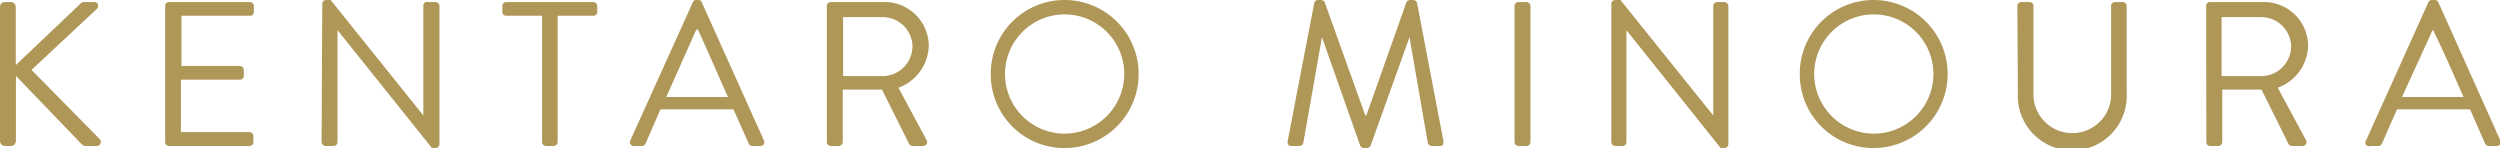
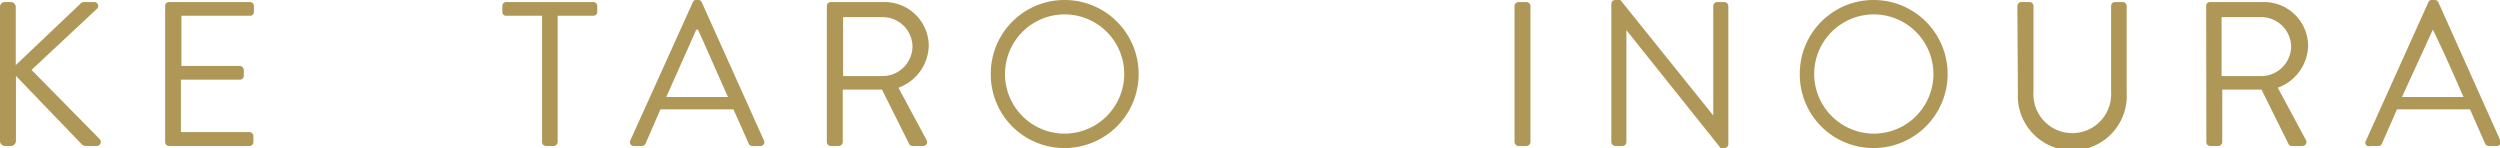
<svg xmlns="http://www.w3.org/2000/svg" width="145.92" height="8.64" viewBox="0 0 145.92 8.64">
  <defs>
    <style>.cls-1{fill:#af9758;}</style>
  </defs>
  <g id="レイヤー_2" data-name="レイヤー 2">
    <g id="デザイン">
      <path class="cls-1" d="M0,.41A.28.28,0,0,1,.29.12H.64A.29.29,0,0,1,.92.41V3.8L4.67.24A.32.32,0,0,1,4.89.12h.59a.23.23,0,0,1,.15.42L1.84,4.08l4,4.06a.24.24,0,0,1-.2.38H5a.34.34,0,0,1-.22-.09l-3.85-4V8.23a.3.3,0,0,1-.28.29H.29A.29.29,0,0,1,0,8.23Z" />
      <path class="cls-1" d="M9.64.35A.22.22,0,0,1,9.86.12h4.73a.23.23,0,0,1,.23.23V.7a.22.22,0,0,1-.23.22h-4V3.85H14a.24.24,0,0,1,.23.23v.35a.22.22,0,0,1-.23.22H10.56V7.71h4a.23.23,0,0,1,.23.23v.35a.23.23,0,0,1-.23.23H9.86a.22.22,0,0,1-.22-.23Z" />
-       <path class="cls-1" d="M18.81.22A.23.23,0,0,1,19,0h.3l5.41,6.74h0V.35A.22.22,0,0,1,25,.12h.42a.24.24,0,0,1,.23.23V8.42a.23.23,0,0,1-.23.22h-.21L19.7,1.76h0V8.29a.23.23,0,0,1-.23.23H19a.24.24,0,0,1-.23-.23Z" />
      <path class="cls-1" d="M31.64.92H29.55A.22.22,0,0,1,29.32.7V.35a.23.23,0,0,1,.23-.23h5.08a.23.23,0,0,1,.23.23V.7a.22.22,0,0,1-.23.22H32.55V8.29a.24.24,0,0,1-.23.23h-.46a.23.23,0,0,1-.22-.23Z" />
      <path class="cls-1" d="M36.79,8.2,40.44.13a.2.2,0,0,1,.2-.13h.12a.2.2,0,0,1,.2.13L44.59,8.2a.22.22,0,0,1-.21.32H43.9a.21.21,0,0,1-.2-.14l-.89-2H38.55l-.87,2a.24.24,0,0,1-.21.14H37A.22.22,0,0,1,36.79,8.2Zm5.7-2.54C41.9,4.35,41.32,3,40.74,1.73h-.1L38.89,5.66Z" />
      <path class="cls-1" d="M48.26.35a.23.23,0,0,1,.23-.23H51.6a2.57,2.57,0,0,1,2.61,2.55,2.68,2.68,0,0,1-1.77,2.45l1.64,3.05a.23.23,0,0,1-.2.35h-.62a.22.22,0,0,1-.19-.11L51.48,5.23H49.19V8.29a.24.24,0,0,1-.23.23h-.47a.23.23,0,0,1-.23-.23Zm3.28,4.09a1.75,1.75,0,0,0,1.72-1.75A1.74,1.74,0,0,0,51.54,1H49.21V4.44Z" />
      <path class="cls-1" d="M62.14,0a4.32,4.32,0,1,1,0,8.64,4.29,4.29,0,0,1-4.31-4.31A4.3,4.3,0,0,1,62.14,0Zm0,7.8a3.49,3.49,0,0,0,3.48-3.47A3.48,3.48,0,1,0,62.14,7.8Z" />
-       <path class="cls-1" d="M76.71.17A.22.22,0,0,1,76.92,0h.2a.24.24,0,0,1,.2.13l2.37,6.61h.06L82.09.13A.24.24,0,0,1,82.3,0h.19a.24.24,0,0,1,.22.17l1.54,8.06c0,.17,0,.29-.21.29h-.48a.25.25,0,0,1-.22-.17L82.27,2.17h0L80,8.5a.26.26,0,0,1-.21.14H79.6a.26.26,0,0,1-.21-.14L77.16,2.17h0L76.07,8.35a.24.24,0,0,1-.21.17h-.48c-.18,0-.25-.12-.22-.29Z" />
      <path class="cls-1" d="M88.4.35a.24.24,0,0,1,.23-.23h.48a.24.24,0,0,1,.22.23V8.29a.24.24,0,0,1-.22.23h-.48a.24.24,0,0,1-.23-.23Z" />
      <path class="cls-1" d="M94.05.22A.23.23,0,0,1,94.28,0h.3L100,6.74h0V.35a.23.23,0,0,1,.23-.23h.42a.24.24,0,0,1,.23.23V8.42a.23.23,0,0,1-.23.22h-.22l-5.5-6.88h0V8.29a.23.23,0,0,1-.23.23h-.42a.24.24,0,0,1-.23-.23Z" />
      <path class="cls-1" d="M109.36,0a4.32,4.32,0,1,1,0,8.64,4.29,4.29,0,0,1-4.31-4.31A4.3,4.3,0,0,1,109.36,0Zm0,7.8a3.48,3.48,0,1,0-3.47-3.47A3.49,3.49,0,0,0,109.36,7.8Z" />
      <path class="cls-1" d="M117.75.35A.23.23,0,0,1,118,.12h.46a.23.23,0,0,1,.23.23v5a2.27,2.27,0,1,0,4.53,0v-5a.23.23,0,0,1,.23-.23h.46a.24.24,0,0,1,.22.23V5.42a3.18,3.18,0,1,1-6.35,0Z" />
      <path class="cls-1" d="M128.77.35A.22.22,0,0,1,129,.12h3.11a2.57,2.57,0,0,1,2.61,2.55,2.68,2.68,0,0,1-1.77,2.45l1.64,3.05a.23.23,0,0,1-.2.35h-.61a.22.22,0,0,1-.2-.11L132,5.23h-2.29V8.29a.24.24,0,0,1-.23.23H129a.22.22,0,0,1-.22-.23ZM132,4.44a1.75,1.75,0,0,0,1.73-1.75A1.75,1.75,0,0,0,132,1h-2.33V4.44Z" />
      <path class="cls-1" d="M138.1,8.2,141.74.13A.23.23,0,0,1,142,0h.12a.22.22,0,0,1,.2.13l3.62,8.07a.22.22,0,0,1-.2.32h-.48a.24.24,0,0,1-.21-.14l-.88-2h-4.26l-.88,2a.21.21,0,0,1-.2.14h-.48A.21.21,0,0,1,138.1,8.2Zm5.69-2.54C143.21,4.35,142.63,3,142,1.73H142L140.2,5.66Z" />
    </g>
  </g>
</svg>